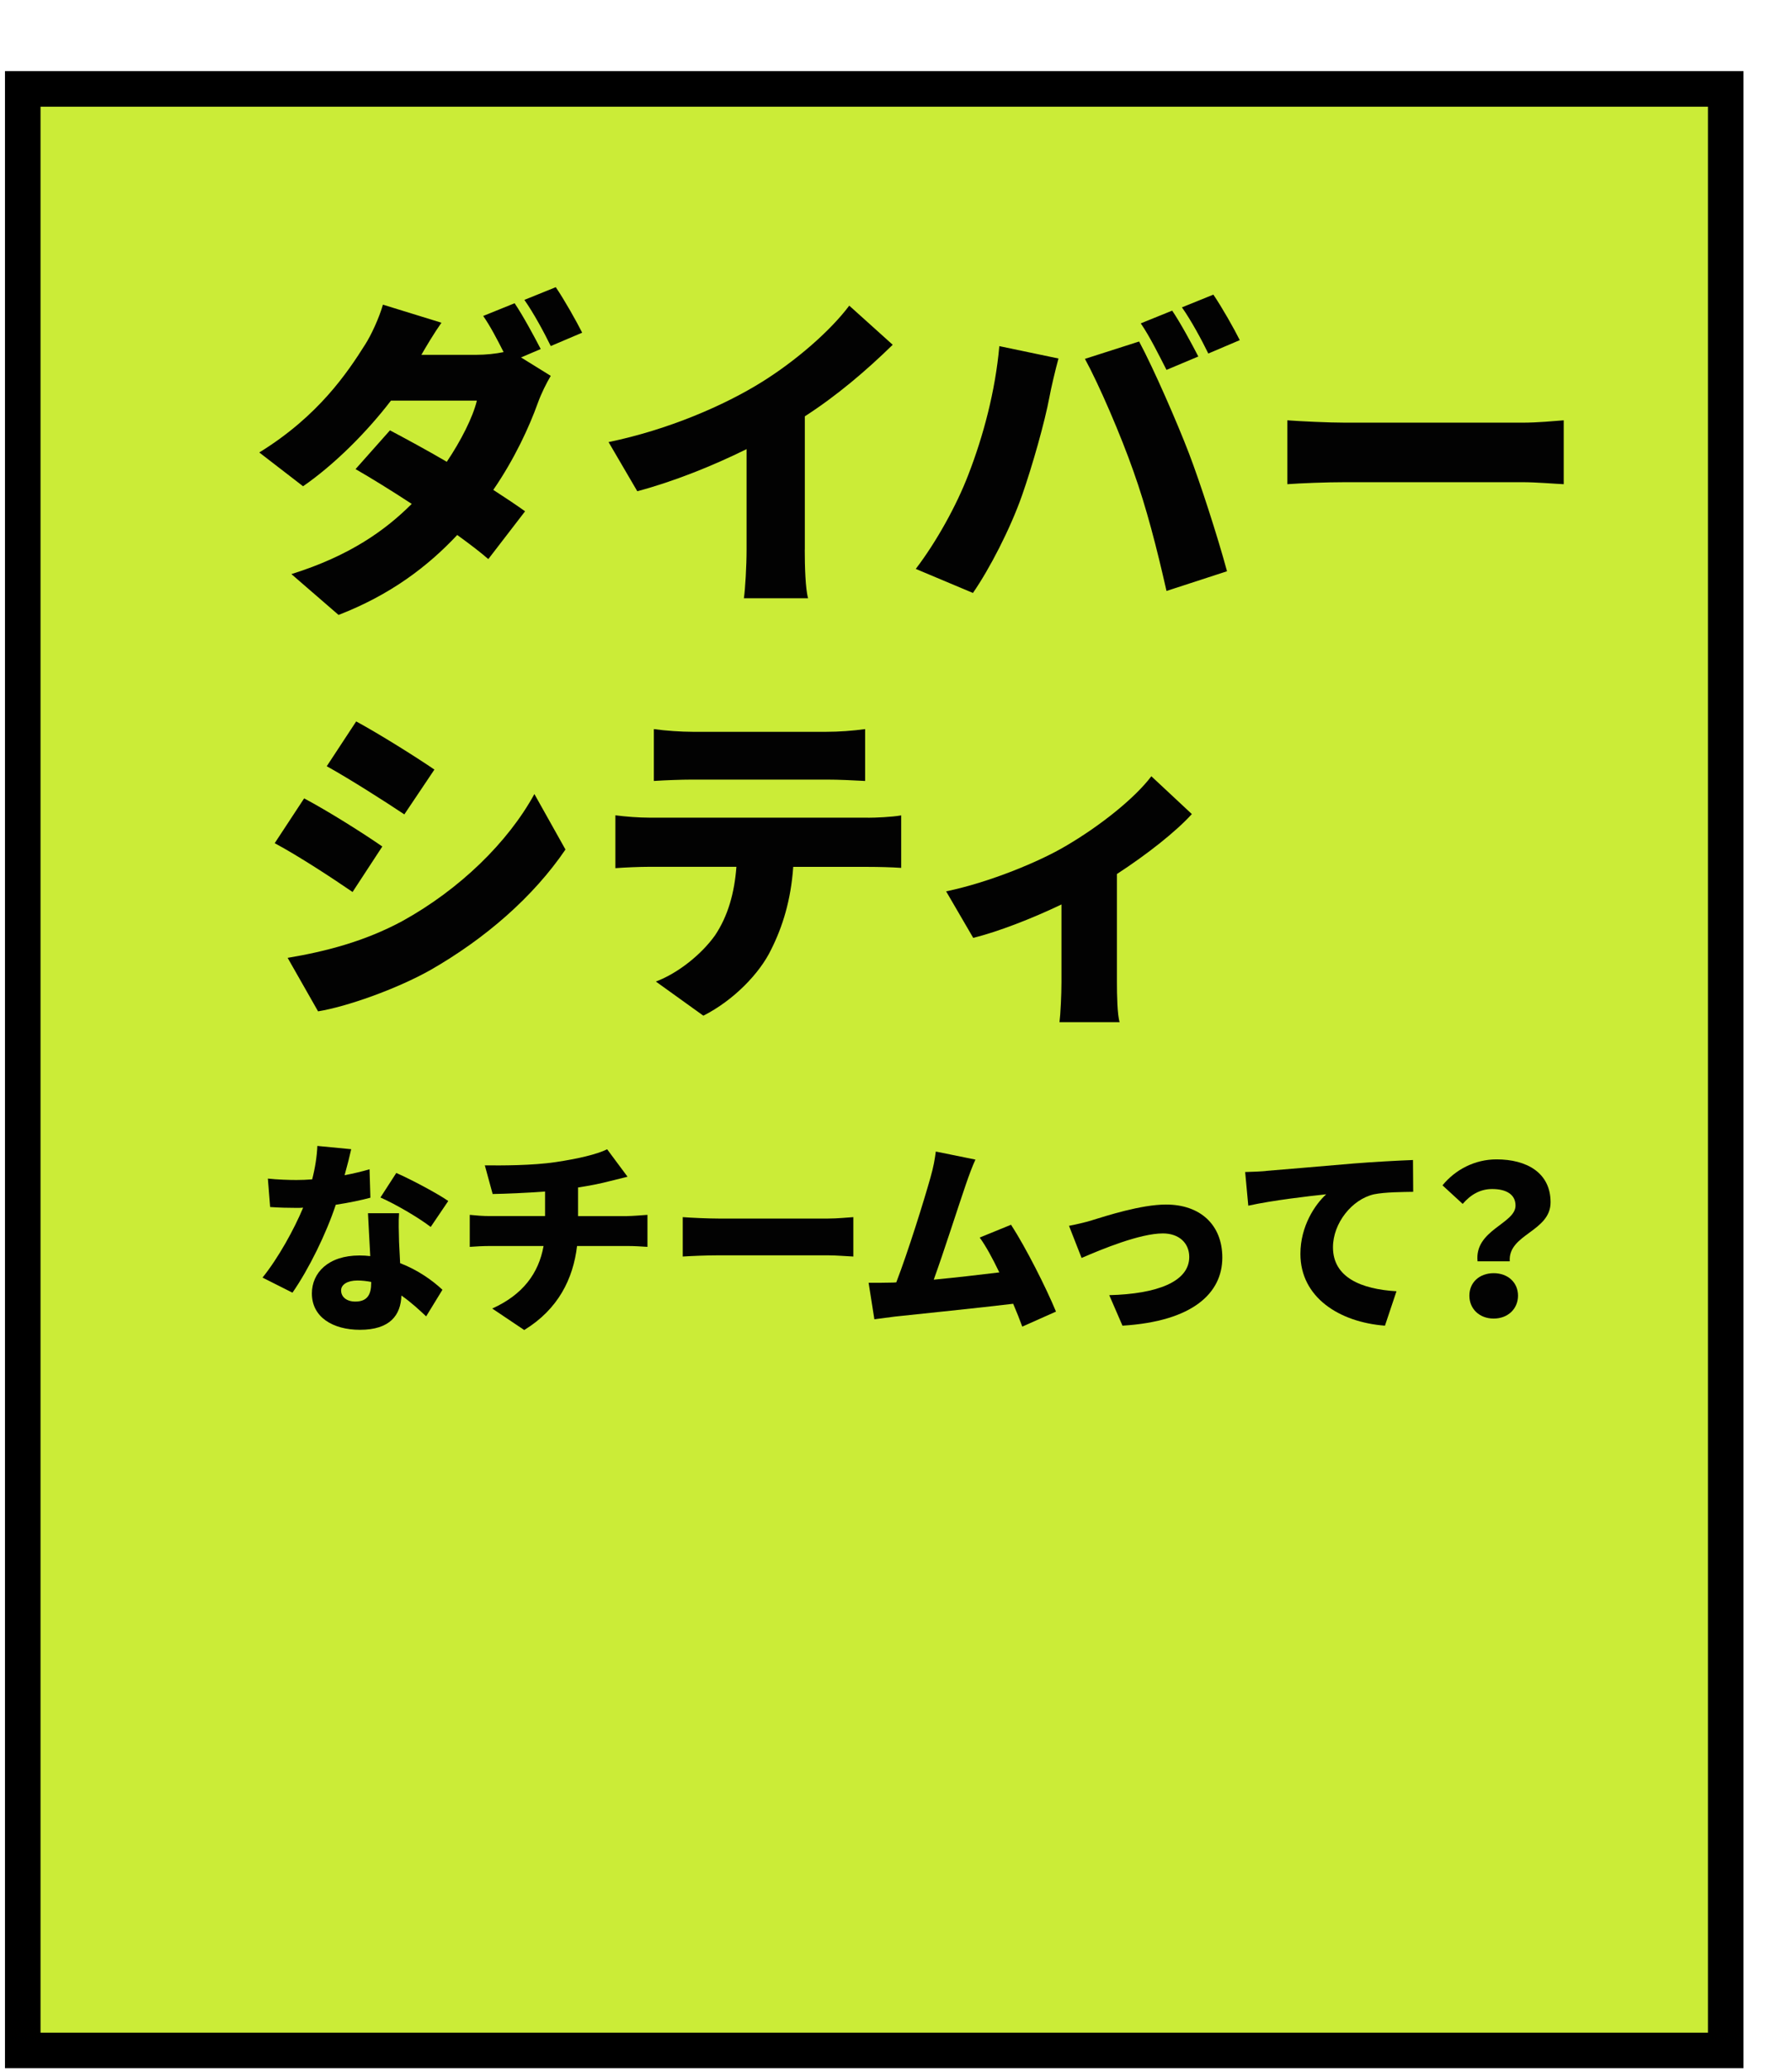
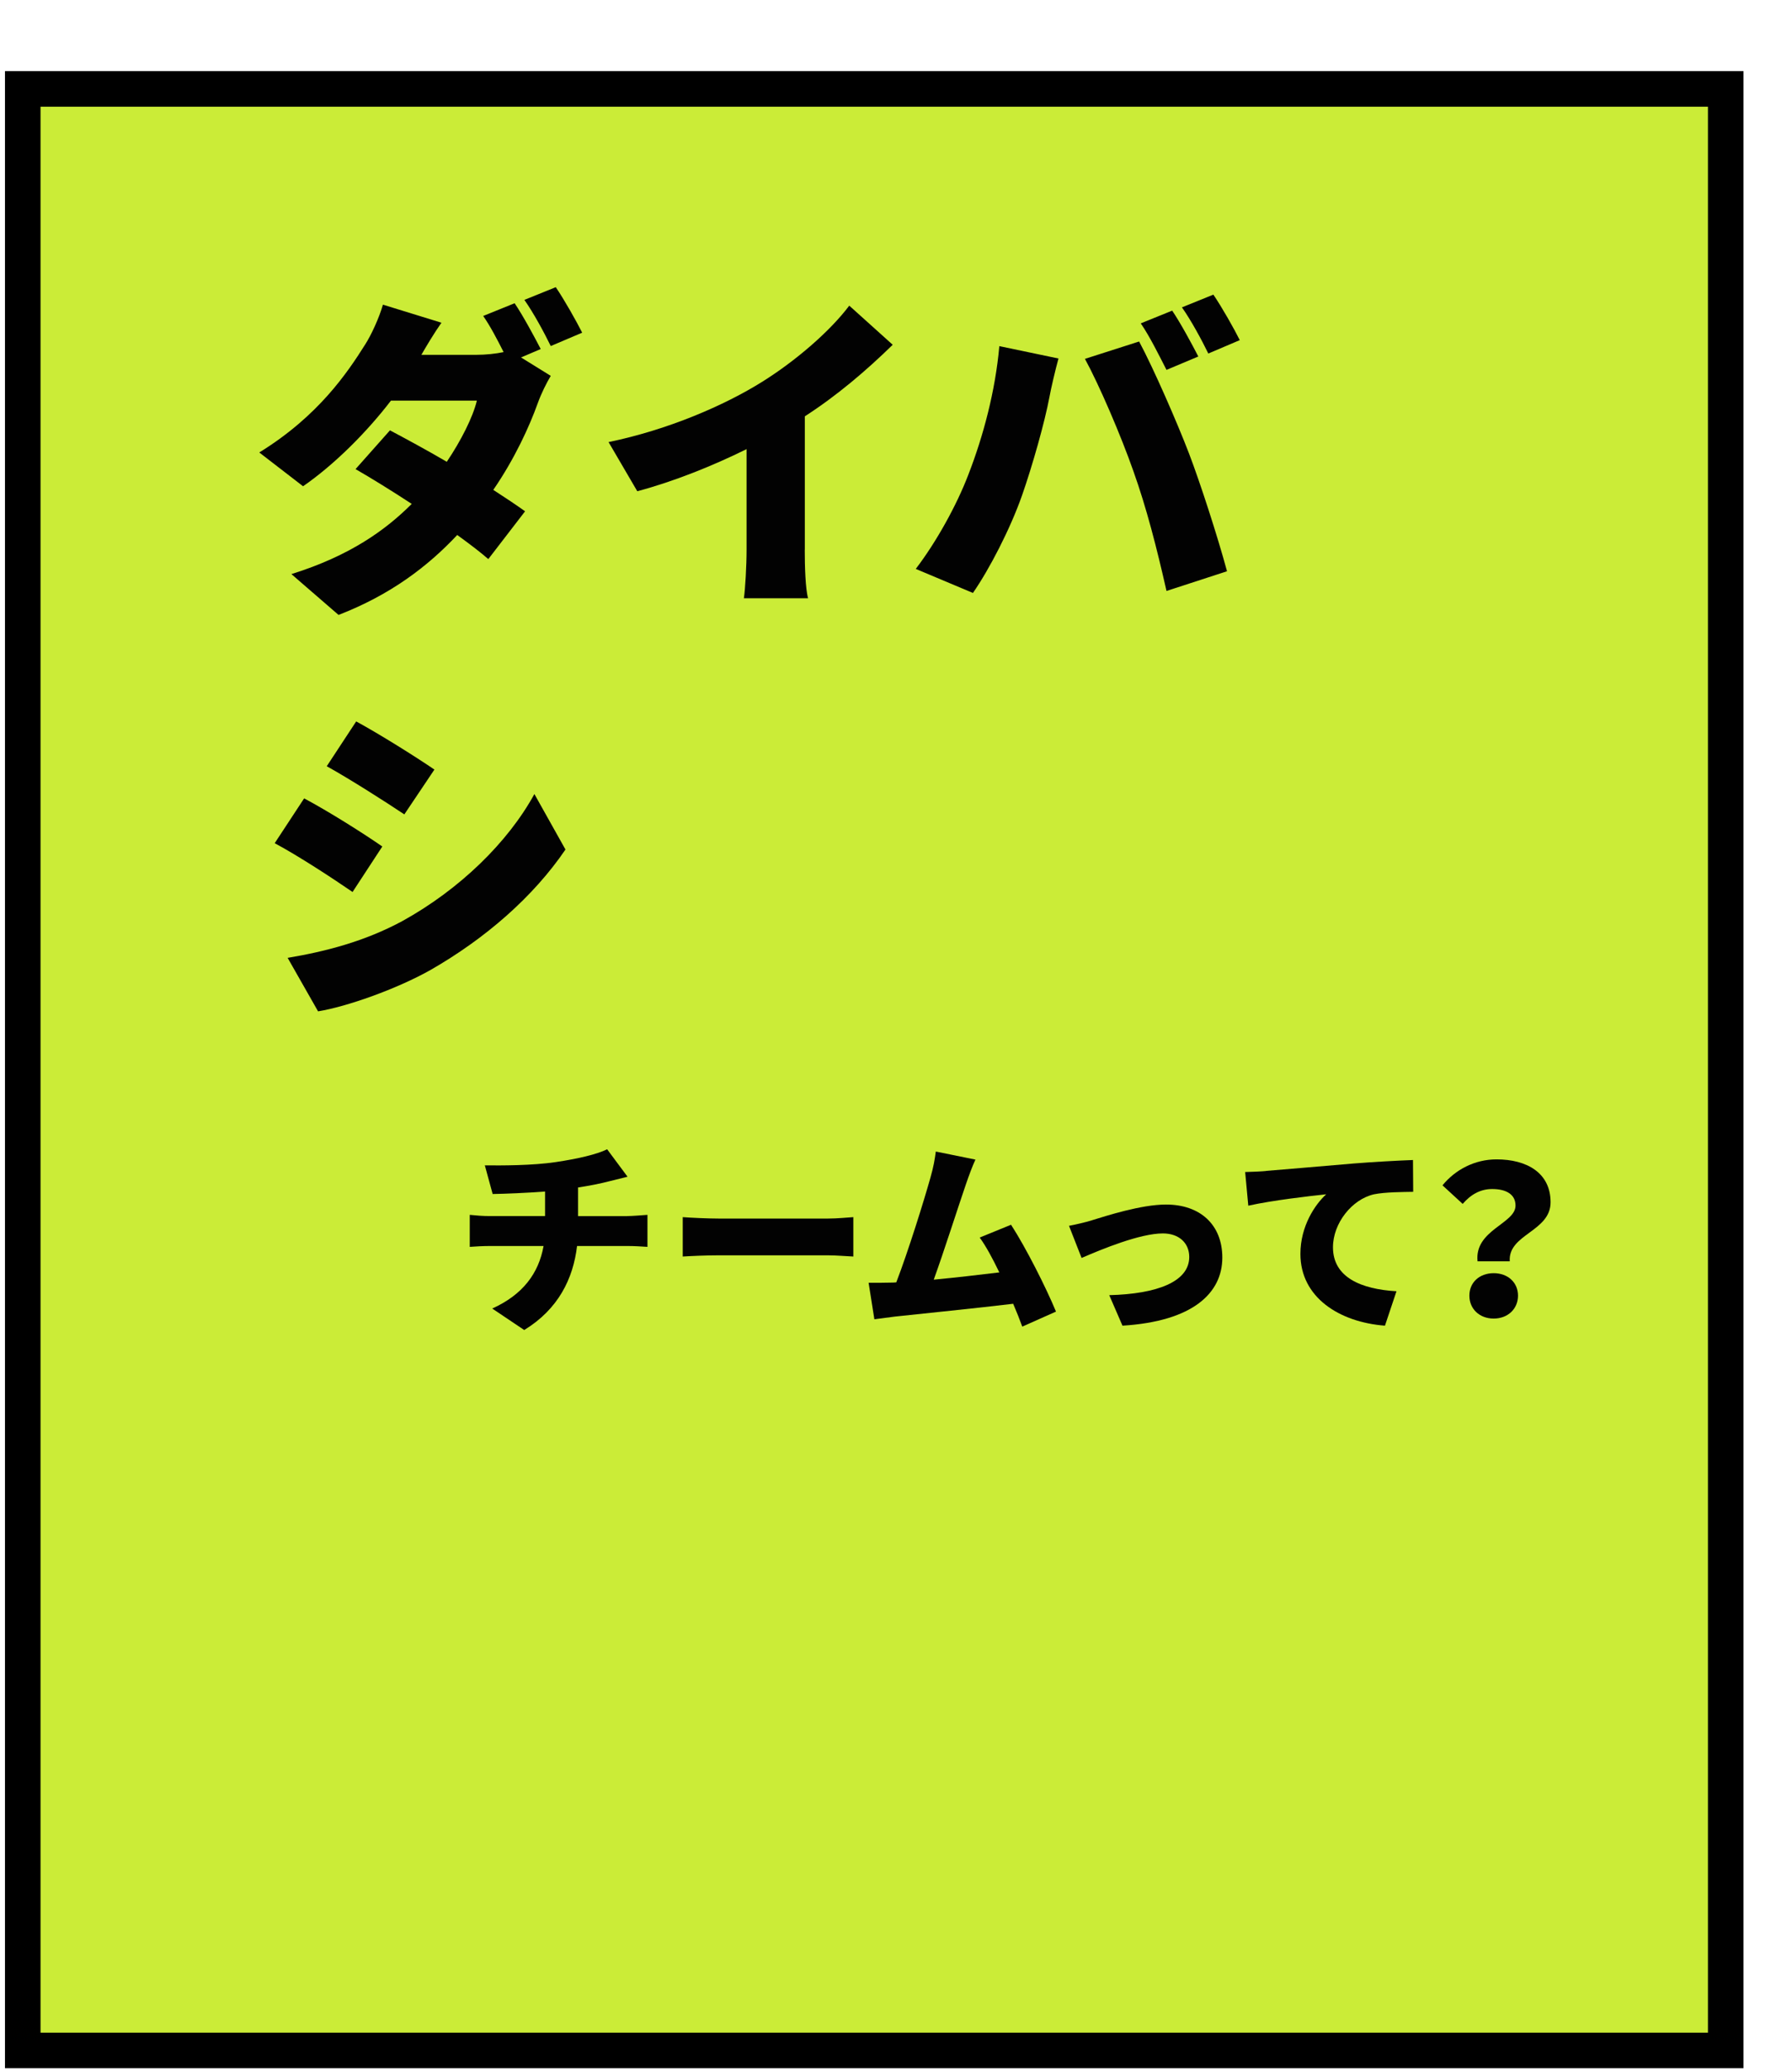
<svg xmlns="http://www.w3.org/2000/svg" width="252" height="291" viewBox="0 0 252 291" fill="none">
  <g filter="url(#filter0_d_633_3)">
    <path d="M248.679 2.5H9.199V278.26H248.679V2.5Z" fill="#CBEC37" />
    <path d="M248.679 2.5H9.199V278.26H248.679V2.5Z" stroke="black" stroke-width="5" stroke-miterlimit="10" />
  </g>
  <path d="M73.269 50.25L77.449 52.84C76.839 53.87 76.129 55.28 75.619 56.69C74.439 59.98 72.379 64.49 69.369 68.87C71.109 70 72.659 71.03 73.839 71.88L68.669 78.6C67.539 77.61 65.989 76.44 64.299 75.21C60.159 79.63 54.899 83.63 47.609 86.45L40.979 80.71C49.249 78.12 54.239 74.5 57.899 70.84C55.029 68.96 52.209 67.22 49.999 65.95L54.839 60.5C57.139 61.72 60.009 63.27 62.829 64.92C64.799 62 66.499 58.67 67.059 56.32H54.979C51.549 60.79 47.039 65.3 42.619 68.36L36.459 63.61C44.779 58.49 48.869 52.37 51.359 48.42C52.209 47.1 53.329 44.66 53.849 42.83L62.079 45.37C61.049 46.83 59.959 48.66 59.259 49.88H67.059C68.279 49.88 69.689 49.74 70.819 49.5C69.969 47.81 68.939 45.83 67.949 44.42L72.369 42.63C73.549 44.37 75.189 47.42 76.039 49.07L73.269 50.25ZM78.159 40.38C79.379 42.17 81.069 45.18 81.869 46.77L77.449 48.65C76.509 46.72 75.009 43.95 73.739 42.16L78.159 40.37V40.38Z" fill="#020202" />
  <path d="M113.168 77.29C113.168 79.55 113.258 82.79 113.638 84.11H104.608C104.798 82.84 104.988 79.55 104.988 77.29V63.14C100.238 65.49 94.738 67.7 89.618 69.06L85.578 62.15C93.998 60.41 101.888 56.98 107.158 53.69C111.908 50.73 116.748 46.54 119.428 42.97L125.538 48.47C121.778 52.14 117.688 55.62 113.178 58.53V77.29H113.168Z" fill="#020202" />
  <path d="M140.529 48.66L148.849 50.4C148.429 51.9 147.769 54.73 147.579 55.81C146.919 59.34 145.179 65.49 143.729 69.63C142.079 74.33 139.169 79.97 136.819 83.36L128.779 79.98C131.689 76.17 134.519 71.05 136.159 66.77C138.279 61.32 139.969 54.97 140.529 48.67V48.66ZM152.569 50.45L160.189 48.01C162.209 51.77 165.549 59.43 167.189 63.71C168.739 67.75 171.229 75.42 172.549 80.31L164.039 83.08C162.679 77.06 161.219 71.37 159.389 66.25C157.649 61.27 154.549 54.07 152.569 50.45ZM168.509 50.12L164.039 52C163.049 50.07 161.689 47.3 160.419 45.46L164.839 43.67C166.019 45.41 167.659 48.46 168.509 50.11V50.12ZM174.339 47.82L169.919 49.7C168.979 47.77 167.479 45 166.209 43.21L170.629 41.42C171.849 43.21 173.549 46.22 174.339 47.81V47.82Z" fill="#020202" />
-   <path d="M181.029 59.09C182.909 59.23 186.859 59.42 189.159 59.42H214.119C216.239 59.42 218.539 59.19 219.899 59.09V68.07C218.679 68.02 216.049 67.79 214.119 67.79H189.159C186.479 67.79 182.949 67.93 181.029 68.07V59.09Z" fill="#020202" />
  <path d="M53.759 119.01L49.579 125.4C46.709 123.43 41.959 120.32 38.629 118.54L42.769 112.24C46.149 114.03 51.139 117.18 53.769 119.01H53.759ZM56.579 129.49C64.669 125.02 71.439 118.4 75.149 111.63L79.519 119.43C75.009 126.06 68.279 131.94 60.479 136.4C55.689 139.08 48.769 141.52 44.729 142.18L40.449 134.66C45.759 133.77 51.259 132.36 56.579 129.49ZM61.089 108.19L56.859 114.49C54.039 112.61 49.239 109.55 45.949 107.72L50.089 101.42C53.379 103.21 58.409 106.36 61.089 108.19Z" fill="#020202" />
-   <path d="M122.079 114.96C123.069 114.96 125.419 114.87 126.729 114.63V122.01C125.459 121.92 123.489 121.87 122.079 121.87H111.549C111.219 126.57 110.049 130.29 108.449 133.48C106.849 136.82 103.179 140.63 98.909 142.79L92.229 137.99C95.379 136.81 98.669 134.14 100.549 131.5C102.379 128.77 103.279 125.53 103.559 121.86H91.289C89.929 121.86 87.859 121.95 86.539 122.05V114.62C87.999 114.81 89.829 114.95 91.289 114.95H122.079V114.96ZM97.399 109.6C95.749 109.6 93.499 109.69 91.949 109.79V102.5C93.549 102.73 95.799 102.88 97.399 102.88H116.209C117.949 102.88 119.919 102.74 121.659 102.5V109.79C119.919 109.7 117.989 109.6 116.209 109.6H97.399Z" fill="#020202" />
-   <path d="M167.599 114.45C165.389 116.89 161.349 120.09 157.069 122.87V138.06C157.069 139.85 157.119 142.67 157.449 143.7H148.989C149.129 142.67 149.269 139.85 149.269 138.06V127.15C145.179 129.12 140.289 131.01 136.859 131.85L133.049 125.31C139.159 124.04 146.169 121.13 149.829 118.96C154.669 116.14 159.559 112.24 161.909 109.13L167.599 114.44V114.45Z" fill="#020202" />
-   <path d="M52.088 168.38C50.898 168.7 49.158 169.08 47.218 169.37C45.888 173.4 43.448 178.39 41.128 181.73L36.918 179.61C39.178 176.8 41.388 172.76 42.628 169.78C42.308 169.81 41.988 169.81 41.698 169.81C40.478 169.81 39.318 169.78 37.988 169.69L37.668 165.69C38.998 165.84 40.718 165.89 41.668 165.89C42.418 165.89 43.148 165.86 43.898 165.8C44.308 164.23 44.568 162.58 44.628 161.1L49.388 161.56C49.188 162.46 48.868 163.76 48.458 165.22C49.788 164.96 51.008 164.67 51.968 164.38L52.088 168.38ZM56.118 170.56C56.028 171.81 56.088 173.17 56.118 174.59C56.148 175.26 56.208 176.39 56.268 177.58C58.758 178.54 60.798 179.99 62.218 181.32L59.928 185.06C59.028 184.22 57.868 183.12 56.448 182.13C56.358 184.89 54.848 186.95 50.618 186.95C46.818 186.95 43.858 185.18 43.858 181.84C43.858 178.97 46.118 176.5 50.558 176.5C51.078 176.5 51.578 176.53 52.068 176.59C51.948 174.53 51.838 172.18 51.748 170.56H56.128H56.118ZM52.198 180.22C51.588 180.1 50.918 180.02 50.258 180.02C48.838 180.02 47.968 180.6 47.968 181.41C47.968 182.34 48.748 182.98 49.968 182.98C51.678 182.98 52.198 181.96 52.198 180.37V180.22ZM60.578 172.5C58.868 171.17 55.498 169.22 53.498 168.35L55.728 164.9C57.788 165.8 61.498 167.77 63.038 168.84L60.568 172.49L60.578 172.5Z" fill="#020202" />
  <path d="M88.239 170.96C88.849 170.96 90.389 170.84 91.049 170.79V175.29C90.179 175.23 89.159 175.17 88.319 175.17H81.149C80.599 179.78 78.509 184.05 73.719 186.98L69.219 183.96C73.509 182.02 75.749 179.03 76.439 175.17H68.839C67.969 175.17 66.839 175.23 66.059 175.29V170.79C66.929 170.88 67.889 170.96 68.819 170.96H76.649V167.51C73.949 167.71 71.109 167.83 69.279 167.86L68.179 163.83C70.409 163.86 74.939 163.86 78.159 163.37C81.229 162.91 83.899 162.3 85.379 161.57L88.249 165.43C87.059 165.72 86.189 165.95 85.669 166.07C84.309 166.42 82.829 166.71 81.289 166.94V170.97H88.219L88.239 170.96Z" fill="#020202" />
  <path d="M96.01 171.11C97.17 171.2 99.61 171.31 101.03 171.31H116.43C117.74 171.31 119.16 171.16 120 171.11V176.65C119.25 176.62 117.62 176.48 116.43 176.48H101.03C99.38 176.48 97.2 176.57 96.01 176.65V171.11Z" fill="#020202" />
  <path d="M143.758 186.51C143.408 185.55 142.978 184.45 142.478 183.29C137.688 183.87 129.368 184.71 125.858 185.09C125.128 185.18 123.918 185.35 122.958 185.47L122.148 180.34C123.188 180.34 124.618 180.34 125.598 180.31L126.038 180.28C127.718 175.93 129.978 168.65 130.848 165.54C131.288 164 131.458 162.96 131.598 161.89L137.168 163.02C136.728 163.98 136.268 165.22 135.808 166.56C134.818 169.43 132.708 176.05 131.308 179.9C134.408 179.61 137.868 179.2 140.528 178.88C139.598 176.94 138.638 175.17 137.768 173.98L142.178 172.18C144.268 175.4 147.108 181.03 148.498 184.39L143.738 186.51H143.758Z" fill="#020202" />
  <path d="M153.588 171.54C155.498 170.96 160.438 169.34 163.968 169.34C168.778 169.34 171.888 172.18 171.888 176.8C171.888 181.79 167.738 185.76 157.848 186.37L155.988 182.08C162.718 181.91 167.238 180.19 167.238 176.71C167.238 174.74 165.788 173.4 163.528 173.4C160.308 173.4 154.908 175.63 152.098 176.85L150.328 172.33C151.168 172.18 152.738 171.81 153.578 171.55L153.588 171.54Z" fill="#020202" />
  <path d="M178.05 164.61C180.75 164.38 185.1 164.03 190.35 163.57C193.22 163.34 196.62 163.16 198.7 163.08L198.73 167.55C197.25 167.58 194.81 167.58 193.22 167.9C190.12 168.6 187.45 171.96 187.45 175.35C187.45 179.59 191.42 181.24 196.38 181.53L194.76 186.37C188.35 185.88 182.87 182.4 182.87 176.28C182.87 172.34 184.96 169.29 186.5 167.9C184.03 168.16 178.99 168.74 175.54 169.5L175.1 164.77C176.26 164.74 177.51 164.68 178.06 164.62L178.05 164.61Z" fill="#020202" />
  <path d="M213.12 169.48C213.12 167.88 211.76 167.16 209.84 167.16C208.19 167.16 206.85 167.91 205.69 169.25L202.85 166.64C204.65 164.44 207.38 162.99 210.45 162.99C214.71 162.99 218.05 164.88 218.05 169.02C218.05 173.16 212.05 173.49 212.31 177.32H207.78C207.32 172.91 213.12 172.04 213.12 169.49V169.48ZM210.05 178.99C212.05 178.99 213.47 180.3 213.47 182.15C213.47 184 212.05 185.37 210.05 185.37C208.05 185.37 206.63 184.01 206.63 182.15C206.63 180.29 208.05 178.99 210.05 178.99Z" fill="#020202" />
  <defs>
    <filter id="filter0_d_633_3" x="0.699" y="0" width="250.48" height="290.76" filterUnits="userSpaceOnUse" color-interpolation-filters="sRGB">
      <feFlood flood-opacity="0" result="BackgroundImageFix" />
      <feColorMatrix in="SourceAlpha" type="matrix" values="0 0 0 0 0 0 0 0 0 0 0 0 0 0 0 0 0 0 127 0" result="hardAlpha" />
      <feOffset dx="-6" dy="10" />
      <feColorMatrix type="matrix" values="0 0 0 0 0 0 0 0 0 0 0 0 0 0 0 0 0 0 0.14 0" />
      <feBlend mode="normal" in2="BackgroundImageFix" result="effect1_dropShadow_633_3" />
      <feBlend mode="normal" in="SourceGraphic" in2="effect1_dropShadow_633_3" result="shape" />
    </filter>
  </defs>
</svg>